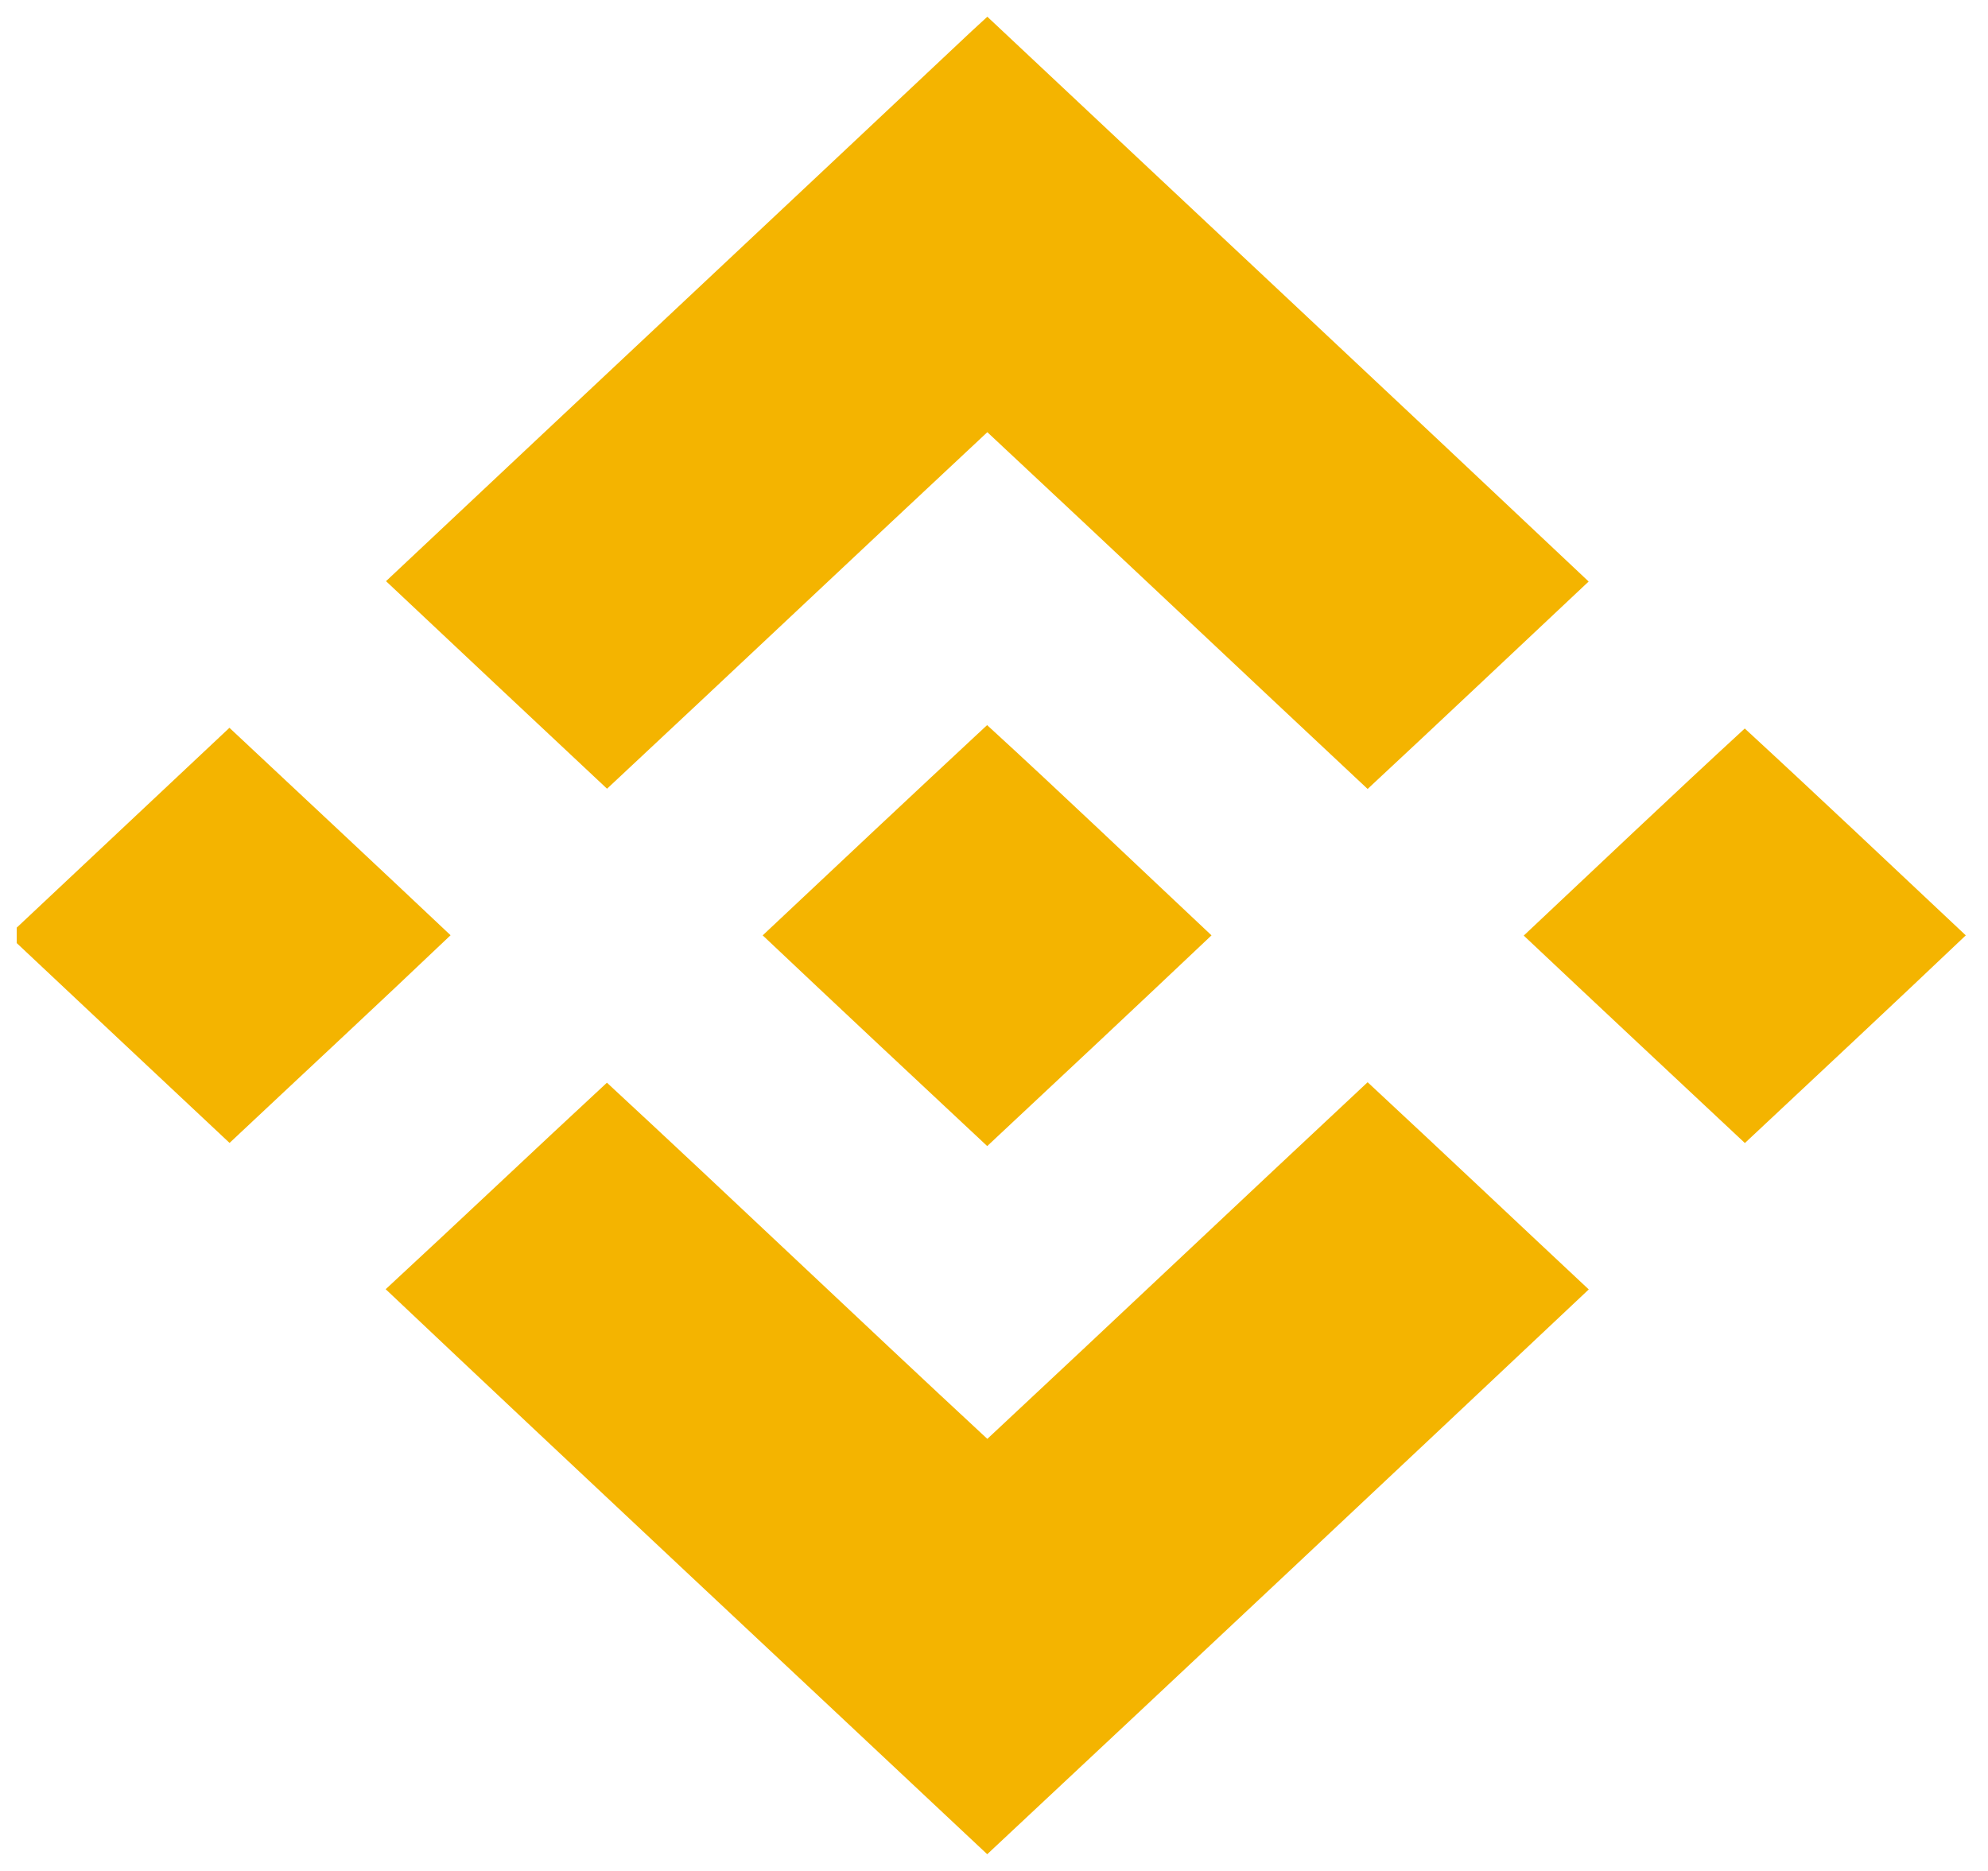
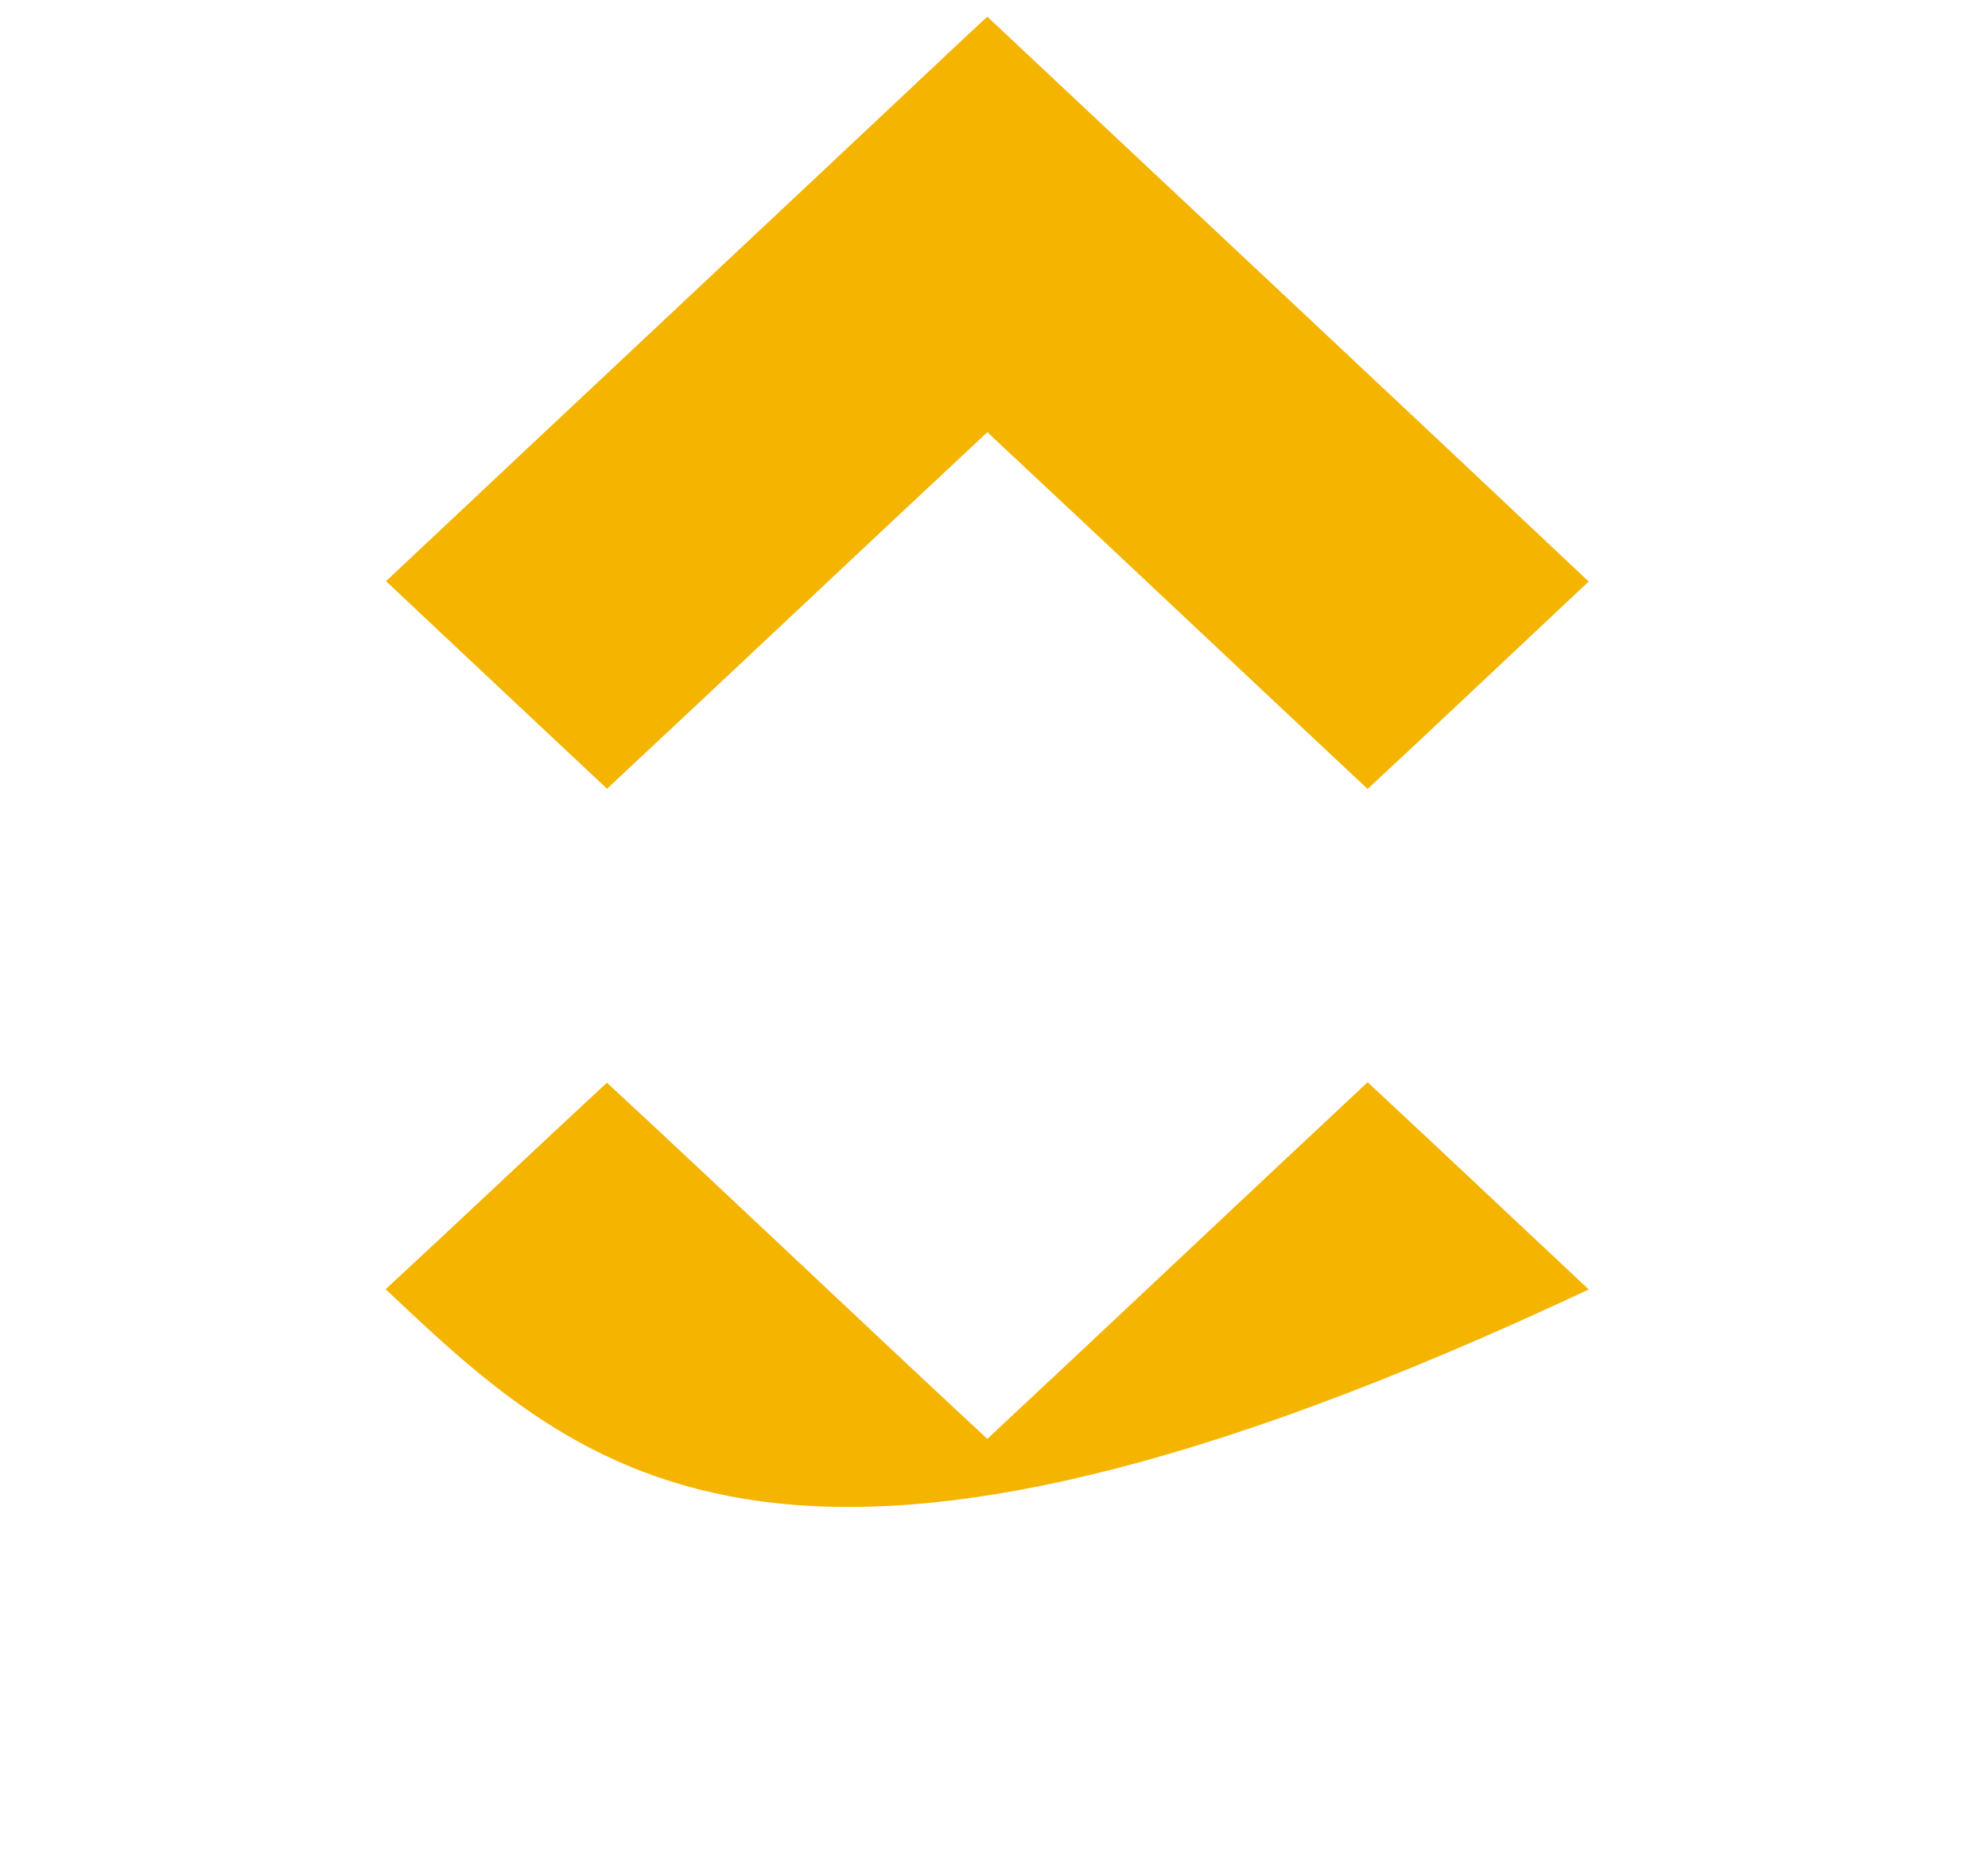
<svg xmlns="http://www.w3.org/2000/svg" width="17" height="16" viewBox="0 0 17 16" fill="none">
  <path d="M8.443 0.143C10.156 1.753 11.875 3.359 13.585 4.973C12.956 5.564 12.328 6.158 11.695 6.747C10.609 5.731 9.53 4.71 8.443 3.696C7.357 4.71 6.277 5.731 5.191 6.745C4.56 6.154 3.93 5.562 3.301 4.97C4.968 3.402 6.639 1.838 8.305 0.27L8.443 0.143Z" fill="#F4B400" />
-   <path d="M8.441 6.201C9.088 6.793 9.721 7.399 10.36 7.999C9.723 8.602 9.083 9.202 8.442 9.801C7.801 9.202 7.16 8.602 6.522 7.999C7.16 7.399 7.799 6.798 8.441 6.201ZM14.92 6.23C15.553 6.813 16.183 7.41 16.81 7.999C16.184 8.594 15.552 9.184 14.921 9.775C14.29 9.184 13.659 8.594 13.03 8.001C13.658 7.411 14.285 6.814 14.92 6.23ZM1.962 6.224C2.593 6.815 3.225 7.405 3.853 7.998C3.227 8.594 2.593 9.182 1.963 9.774C1.356 9.205 0.749 8.635 0.143 8.065V7.933C0.748 7.364 1.356 6.794 1.962 6.224Z" fill="#F4B400" />
-   <path d="M5.19 9.259C6.28 10.268 7.354 11.295 8.443 12.305C9.53 11.291 10.609 10.269 11.695 9.255C12.328 9.843 12.955 10.437 13.586 11.027C11.874 12.64 10.16 14.25 8.442 15.857C6.728 14.247 5.007 12.641 3.298 11.025C3.932 10.439 4.557 9.845 5.19 9.259Z" fill="#F4B400" />
+   <path d="M5.19 9.259C6.28 10.268 7.354 11.295 8.443 12.305C9.53 11.291 10.609 10.269 11.695 9.255C12.328 9.843 12.955 10.437 13.586 11.027C6.728 14.247 5.007 12.641 3.298 11.025C3.932 10.439 4.557 9.845 5.19 9.259Z" fill="#F4B400" />
</svg>